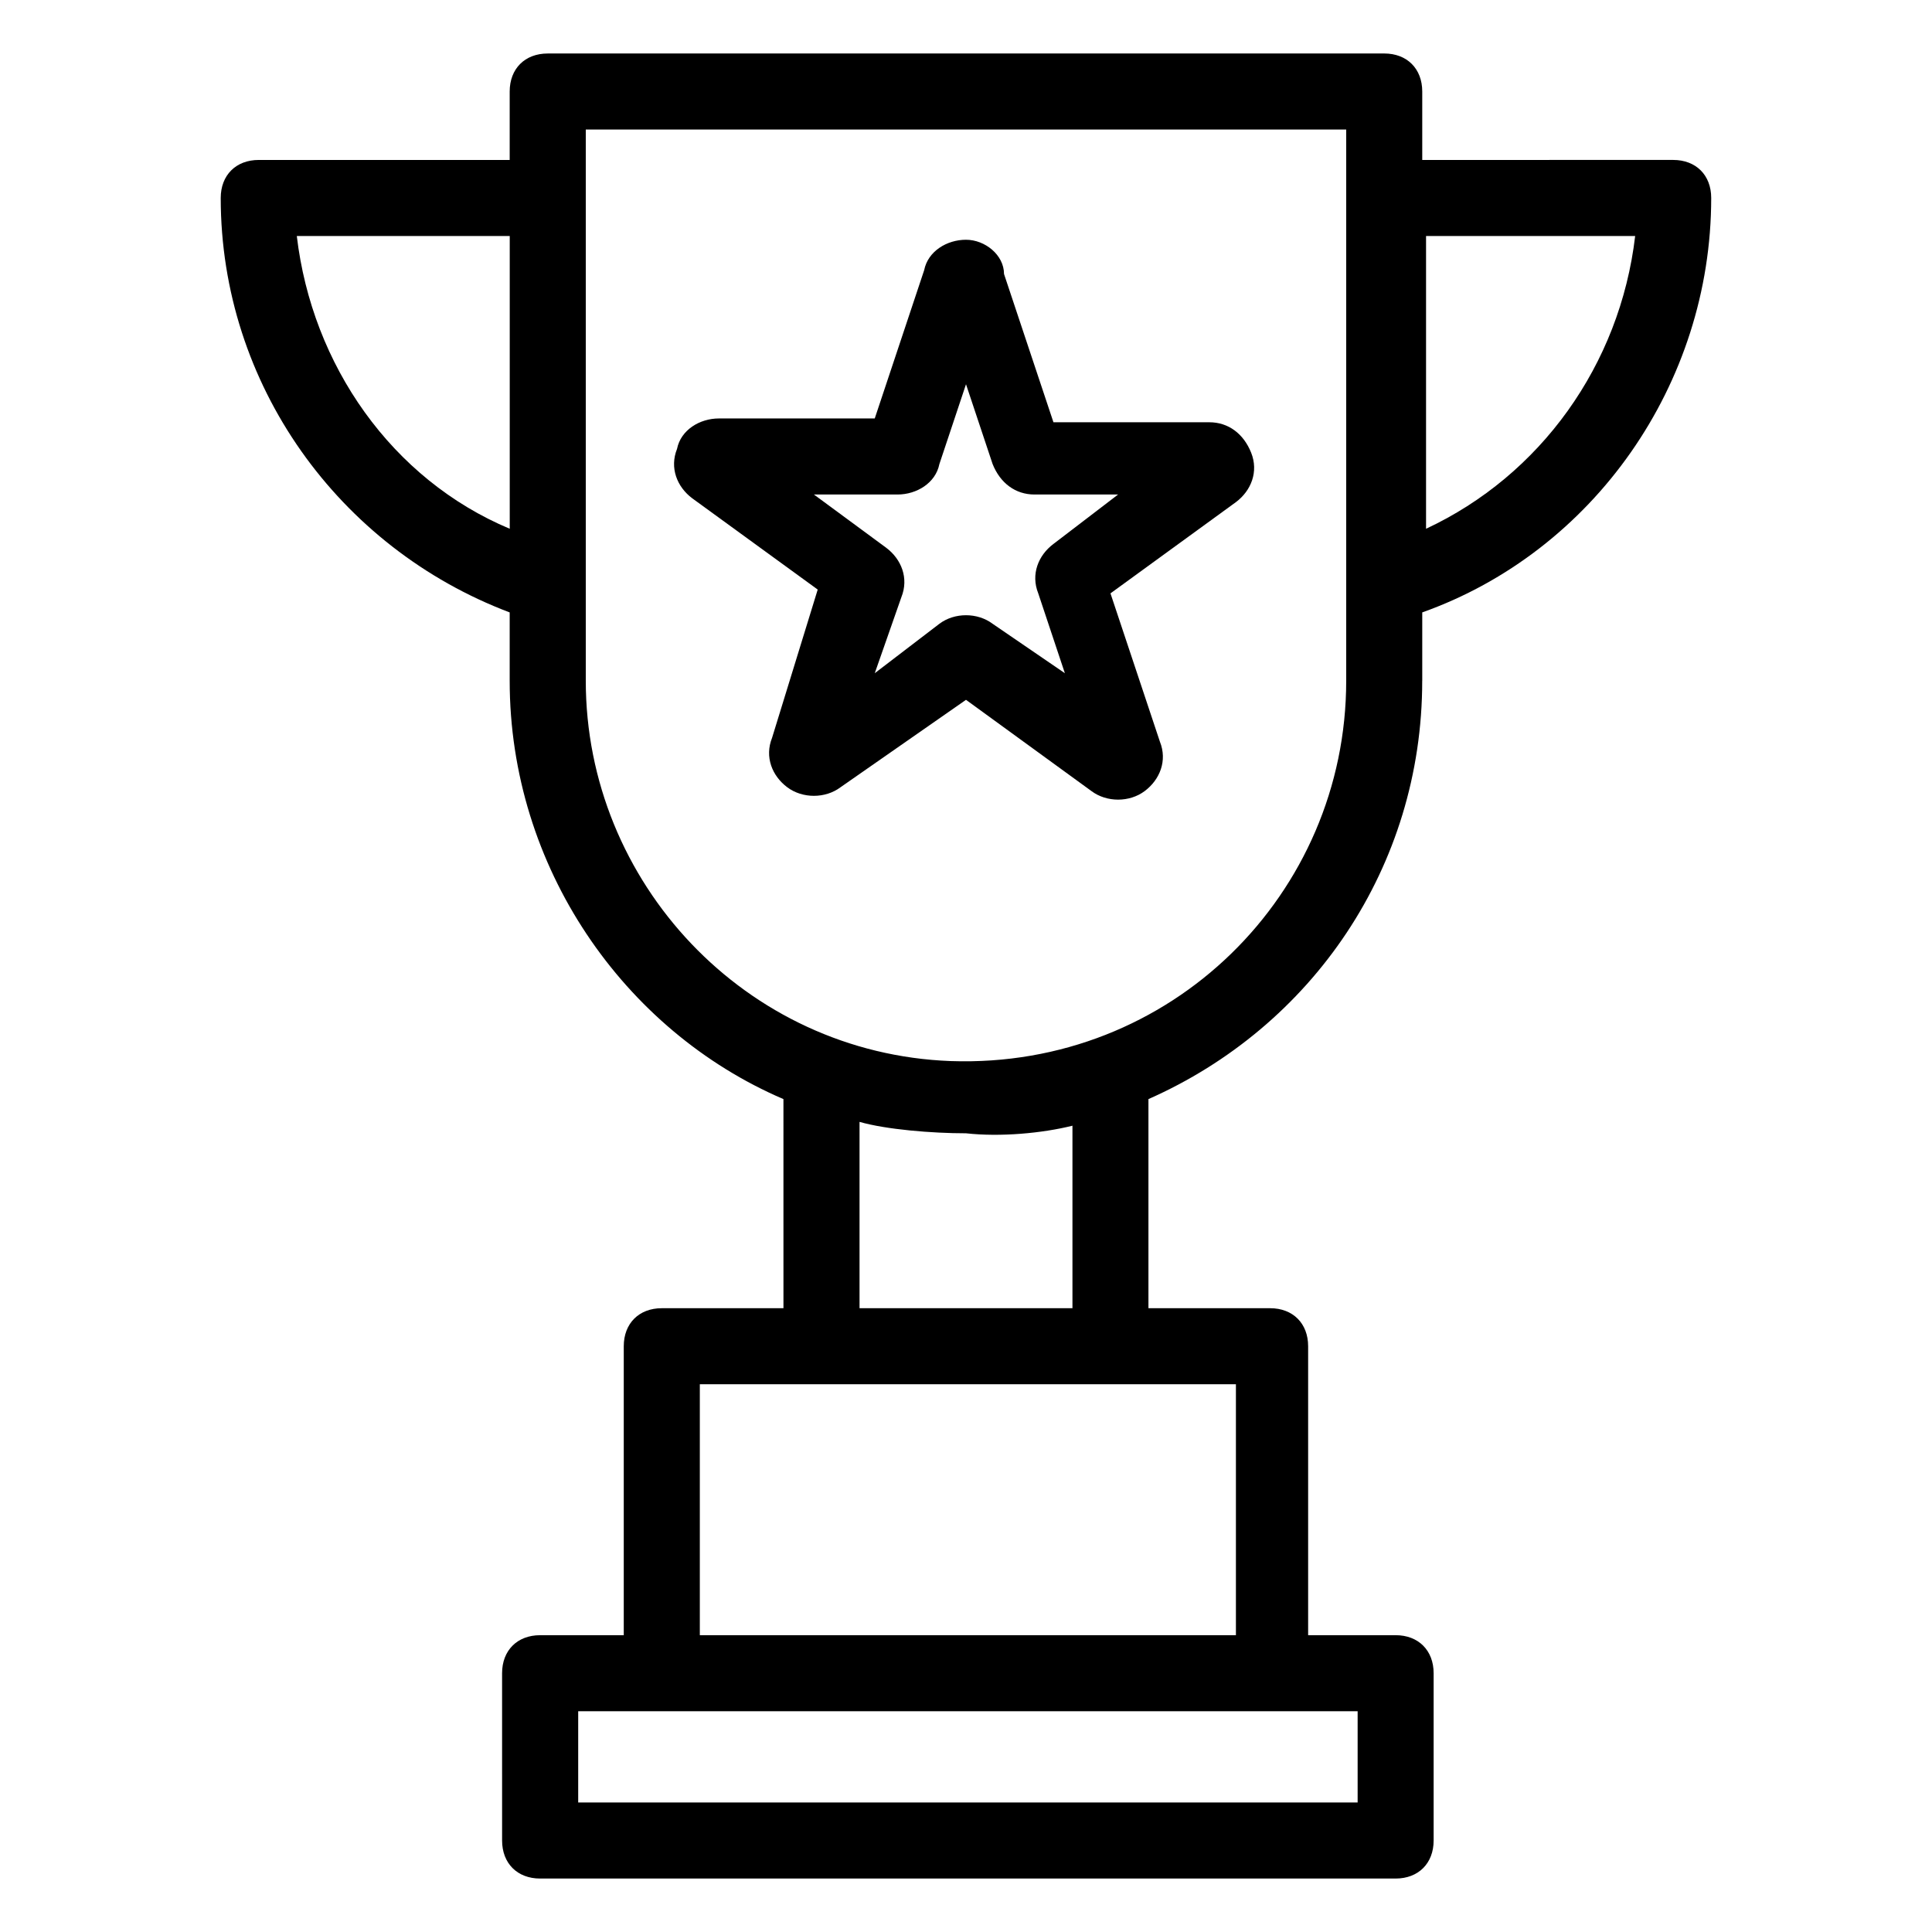
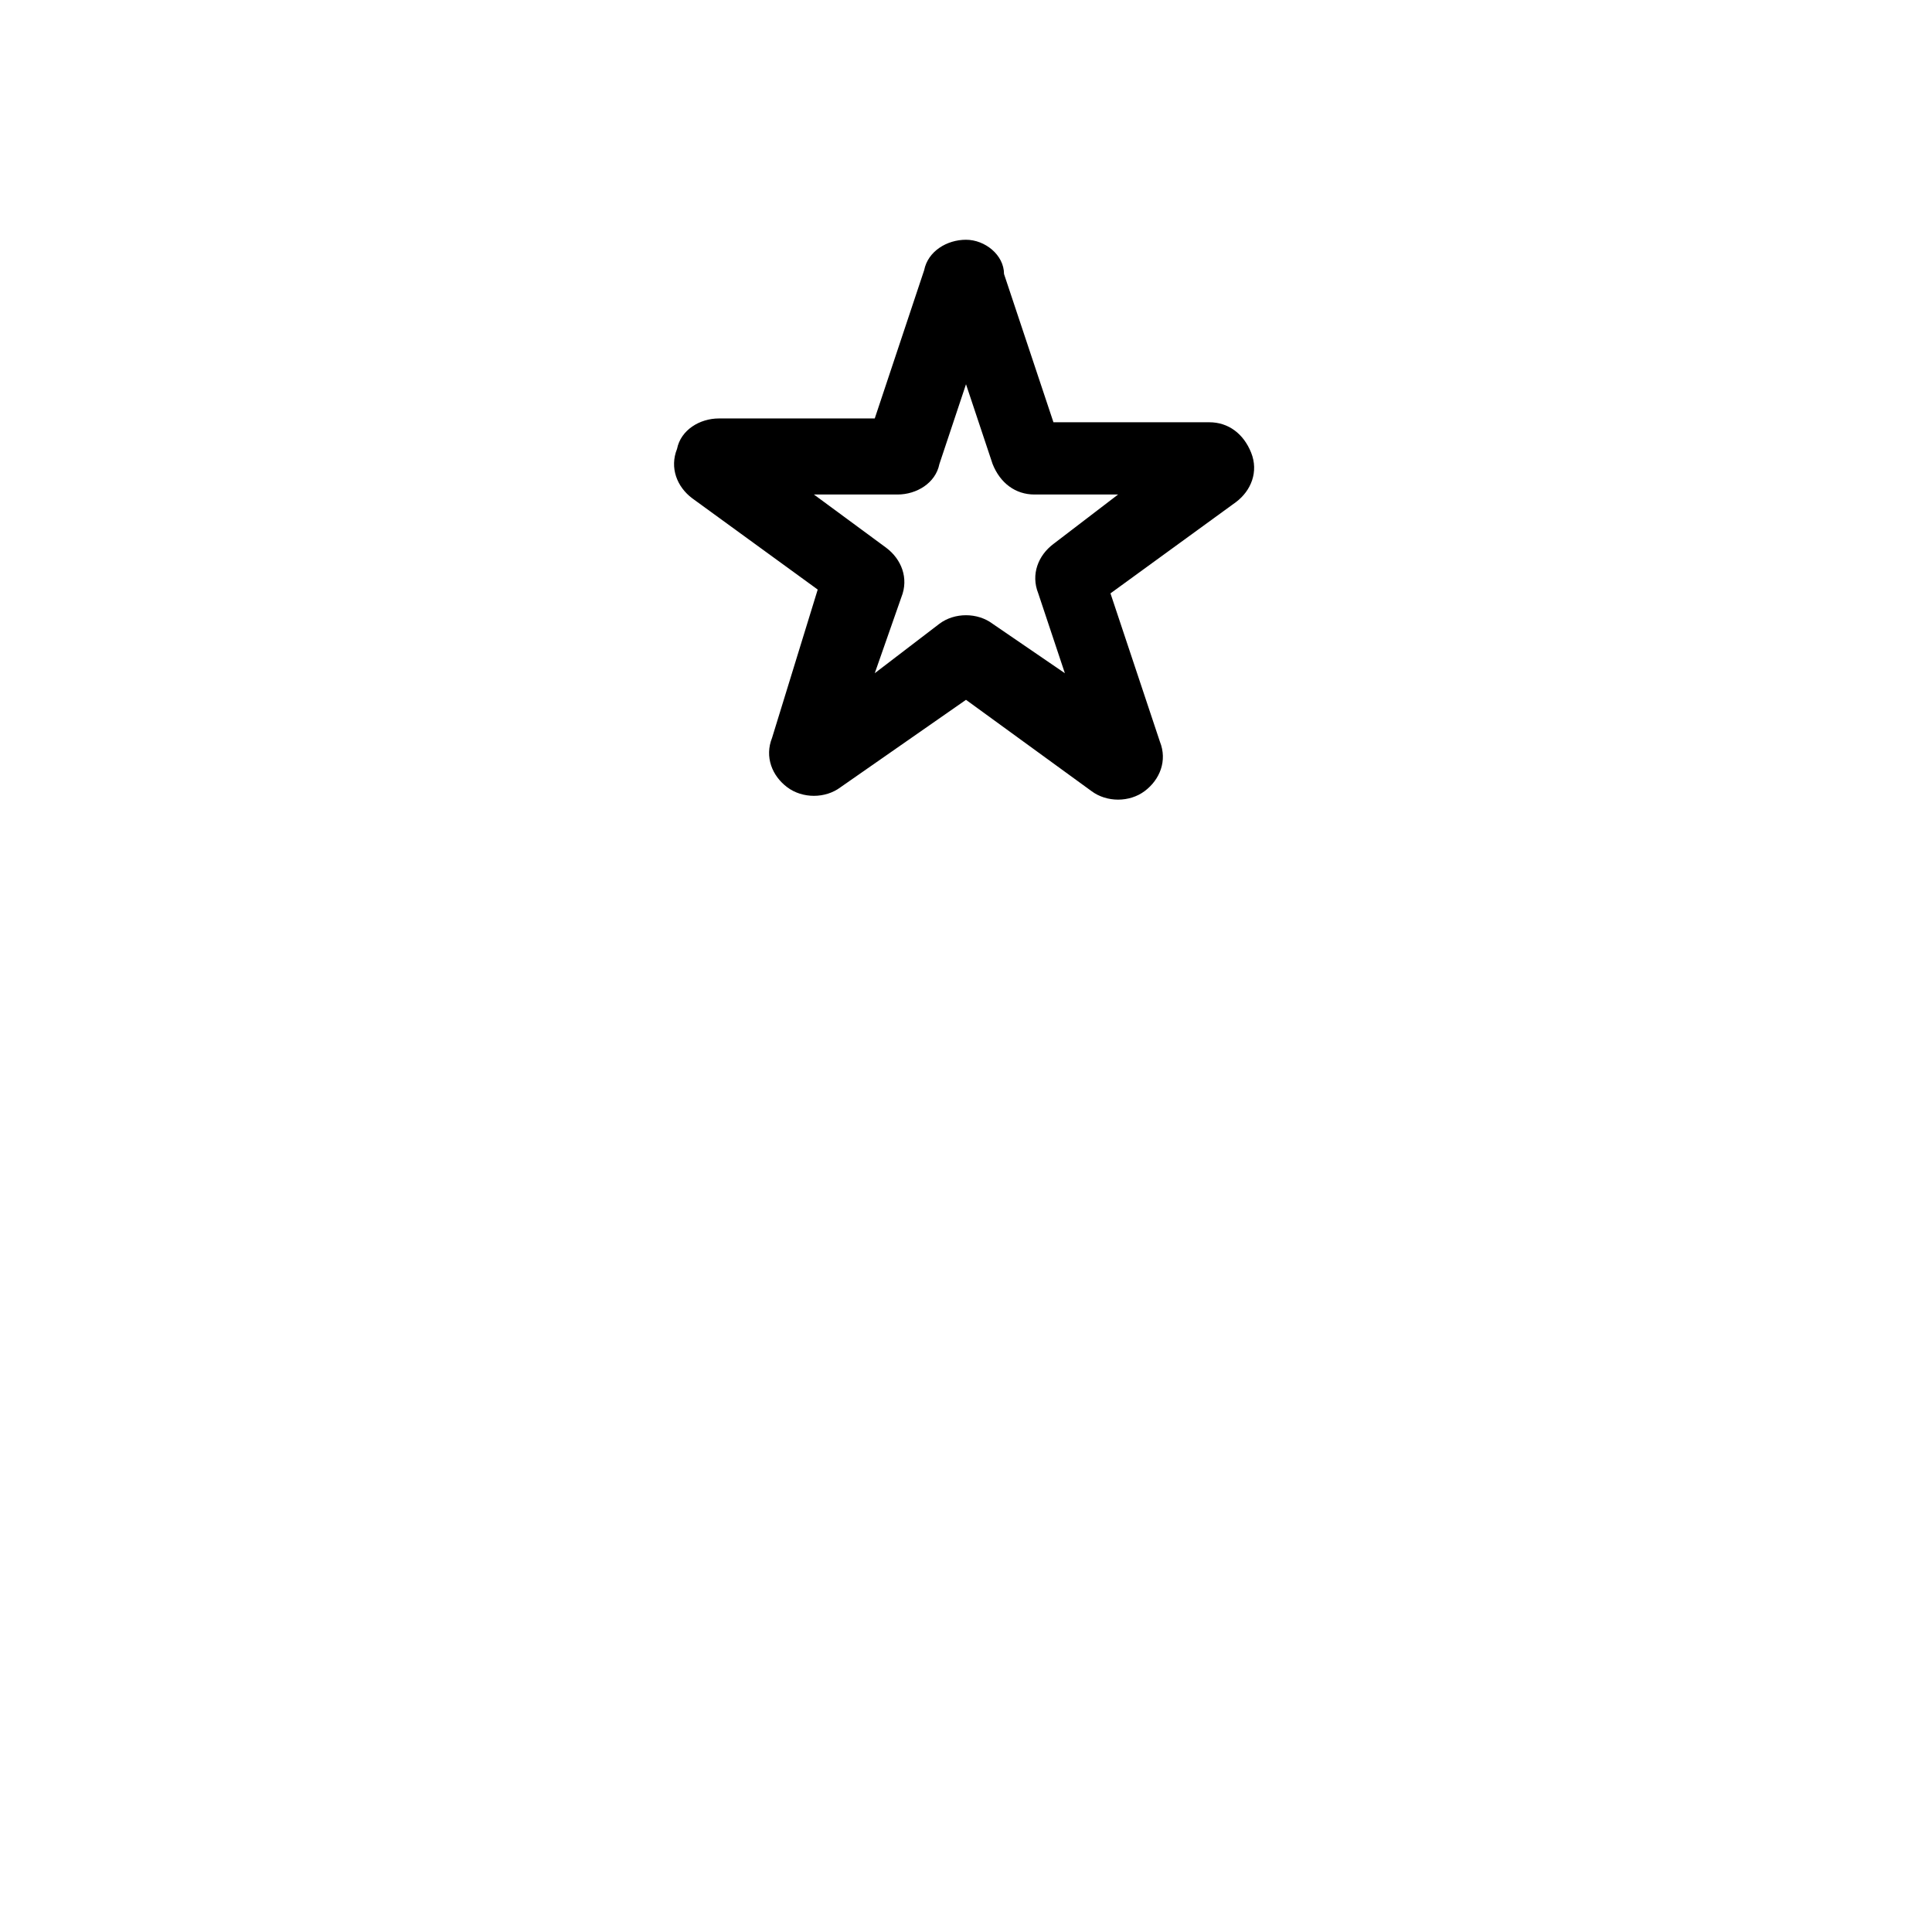
<svg xmlns="http://www.w3.org/2000/svg" fill="#000000" width="800px" height="800px" version="1.1" viewBox="144 144 512 512">
  <g>
-     <path d="m520.91 324.43v-18.137c45.344-16.121 76.578-60.457 76.578-109.83 0-6.047-4.031-10.078-10.078-10.078l-66.5 0.004v-18.137c0-6.047-4.031-10.078-10.078-10.078l-221.68 0.004c-6.047 0-10.078 4.031-10.078 10.078v18.137l-66.5-0.004c-6.047 0-10.078 4.031-10.078 10.078 0 49.375 31.234 92.699 76.578 109.83v18.137c0 49.375 30.23 92.699 72.547 110.84l0.004 55.414h-32.242c-6.047 0-10.078 4.031-10.078 10.078v76.578h-22.168c-6.047 0-10.078 4.031-10.078 10.078l0.004 44.332c0 6.047 4.031 10.078 10.078 10.078h226.71c6.047 0 10.078-4.031 10.078-10.078v-44.336c0-6.047-4.031-10.078-10.078-10.078l-23.18 0.004v-76.578c0-6.047-4.031-10.078-10.078-10.078h-32.242v-55.418c43.328-19.145 72.551-61.465 72.551-110.84zm56.426-117.89c-4.031 34.258-25.191 63.48-55.418 77.586v-77.586zm-354.68 0h56.43v77.586c-31.238-13.098-52.398-43.328-56.43-77.586zm76.582 117.89v-146.11l201.52 0.004v146.11c0 56.426-46.352 102.78-104.79 100.76-54.414-2.019-96.73-47.359-96.73-100.77zm203.54 297.25h-205.55v-24.184h206.56v24.184zm-32.246-44.336h-141.07v-66.504h142.07v66.504zm-42.32-135.02v48.363h-56.426v-49.375c7.055 2.016 19.145 3.023 28.215 3.023 9.066 1.008 20.152 0 28.211-2.012z" />
    <path d="m400 329.46 33.25 24.184c4.031 3.023 10.078 3.023 14.105 0 4.031-3.023 6.047-8.062 4.031-13.098l-13.098-39.297 33.25-24.184c4.031-3.023 6.047-8.062 4.031-13.098-2.016-5.039-6.047-8.062-11.082-8.062h-41.312l-13.098-39.297c-0.004-5.039-5.043-9.07-10.078-9.07-5.039 0-10.078 3.023-11.082 8.062l-13.098 39.297h-41.312c-5.039 0-10.078 3.023-11.082 8.062-2.016 5.039 0 10.078 4.031 13.098l33.25 24.184-12.098 39.297c-2.016 5.039 0 10.078 4.031 13.098 4.031 3.023 10.078 3.023 14.105 0zm-40.305-54.41h22.168c5.039 0 10.078-3.023 11.082-8.062l7.055-21.16 7.055 21.16c2.016 5.039 6.047 8.062 11.082 8.062h22.168l-17.129 13.098c-4.031 3.023-6.047 8.062-4.031 13.098l7.055 21.16-19.148-13.098c-4.031-3.023-10.078-3.023-14.105 0l-17.129 13.098 7.055-20.152c2.016-5.039 0-10.078-4.031-13.098z" />
  </g>
</svg>